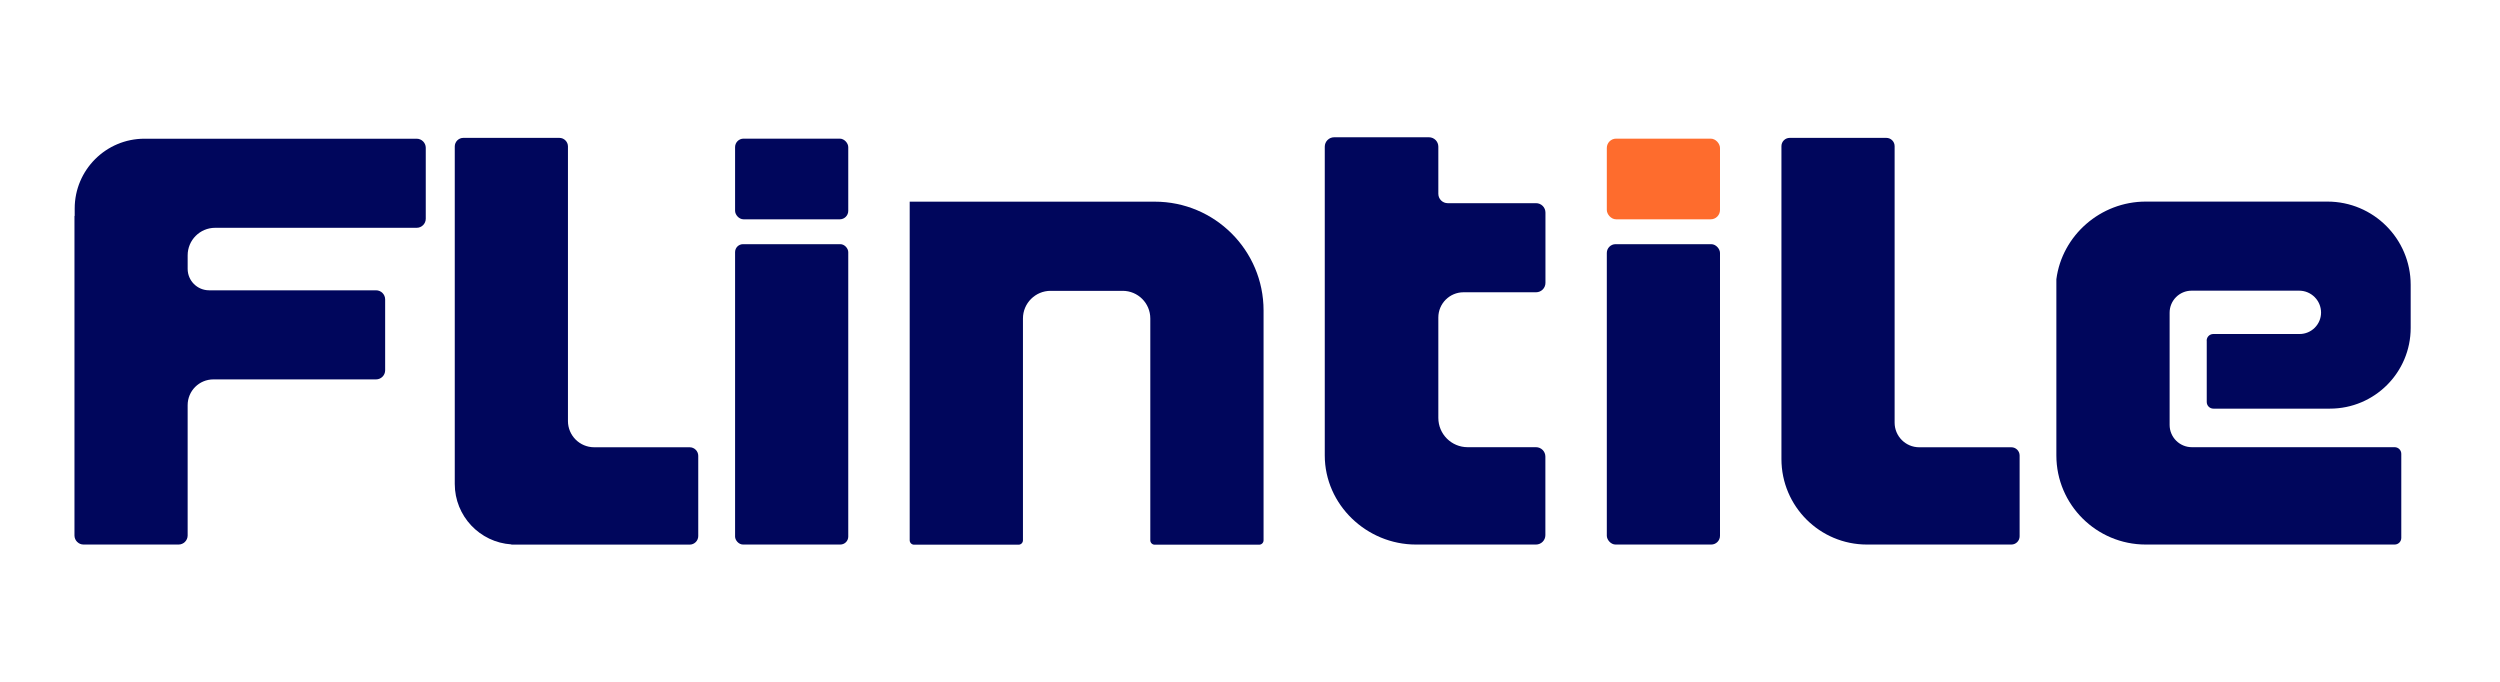
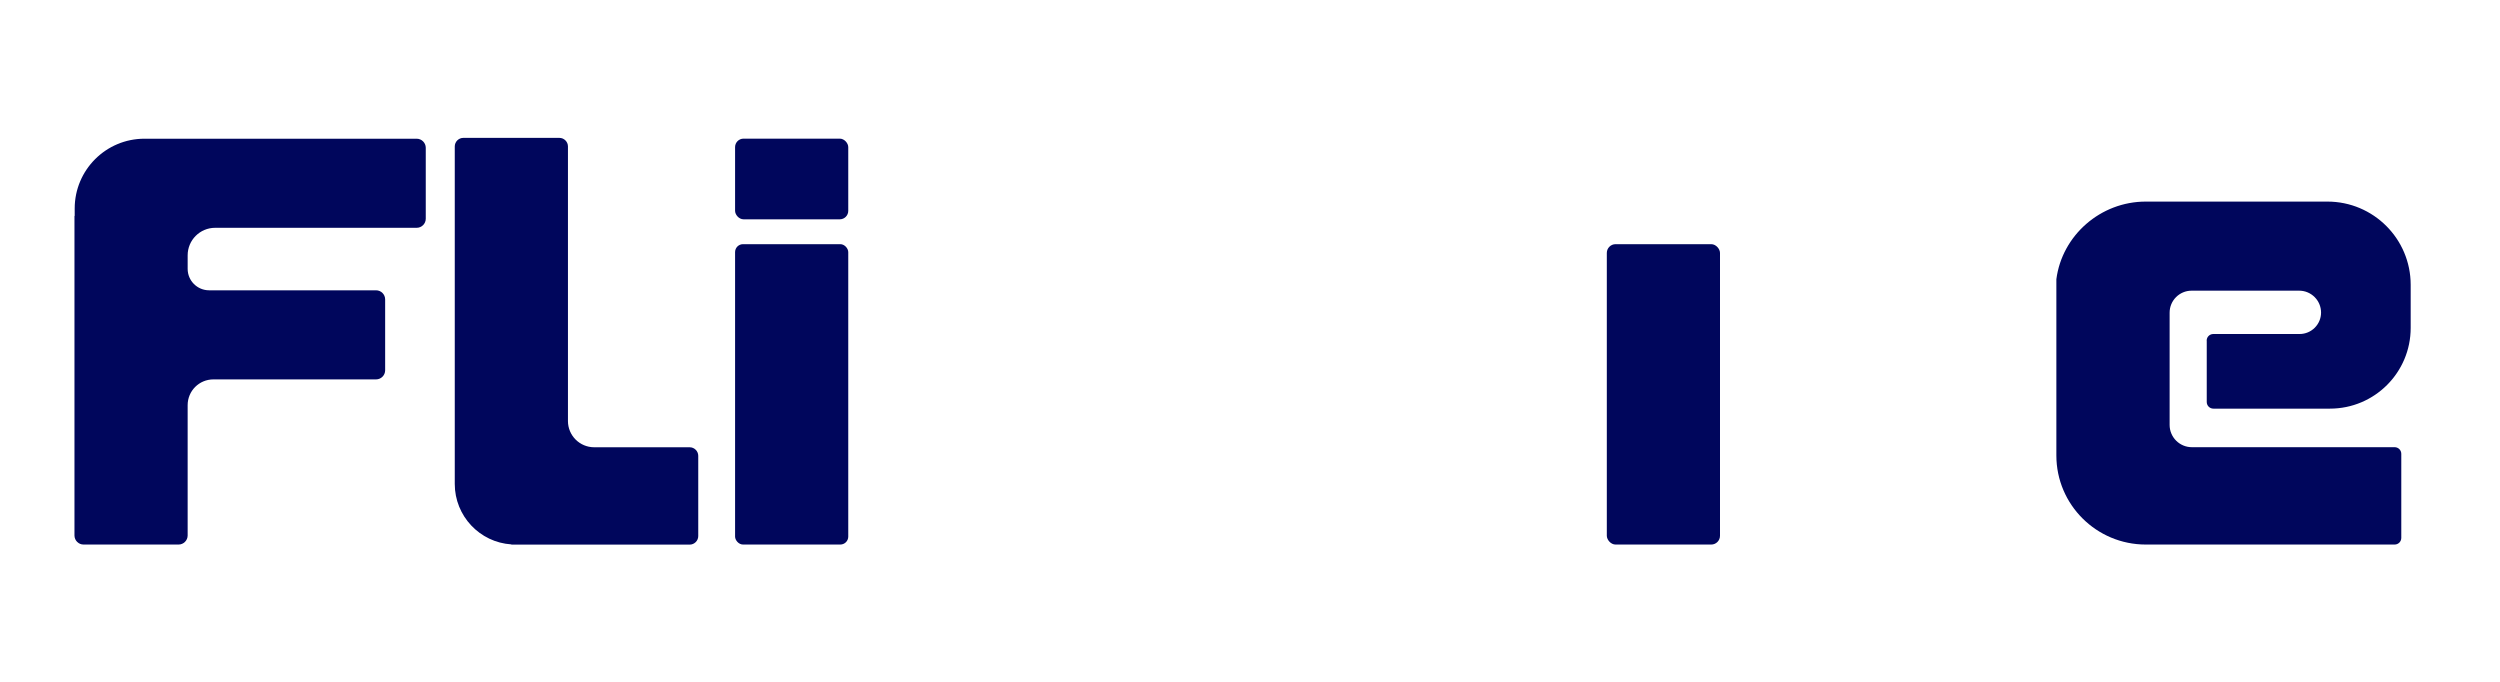
<svg xmlns="http://www.w3.org/2000/svg" id="Layer_2" data-name="Layer 2" viewBox="0 0 330 90">
  <defs>
    <style> .cls-1 { fill: #00065c; } .cls-1, .cls-2 { stroke-width: 0px; } .cls-2 { fill: #fe6c2d; } </style>
  </defs>
  <path class="cls-1" d="M74.97,55.57V19.33c0-.62-.51-1.13-1.13-1.13h-12.68c-.62,0-1.13.51-1.13,1.13v44.55c0,4.24,3.3,7.71,7.47,7.98v.03h23.54c.62,0,1.13-.51,1.13-1.13v-10.59c0-.62-.51-1.13-1.13-1.13h-12.6c-1.92,0-3.47-1.55-3.47-3.47Z" />
  <path class="cls-1" d="M49.64,38.32h-22.04c-1.56,0-2.83-1.27-2.83-2.83v-1.79c0-2,1.62-3.63,3.63-3.63h26.6c.66,0,1.2-.54,1.2-1.2v-9.36c0-.66-.54-1.2-1.2-1.2H19.07c-5.09,0-9.21,4.13-9.21,9.21v.98h-.03v42.18c0,.66.54,1.2,1.2,1.2h12.54c.66,0,1.2-.54,1.2-1.2v-17.2c0-1.88,1.52-3.4,3.4-3.4h21.47c.66,0,1.2-.54,1.2-1.2v-9.36c0-.66-.54-1.2-1.2-1.2Z" />
  <path class="cls-1" d="M291.29,44.98v8.08c0,.49.39.88.88.88h15.38c5.89,0,10.66-4.77,10.66-10.66v-5.68c0-6.07-4.92-10.99-10.99-10.99h-3.96,3.12-23.14c-5.98,0-11.05,4.47-11.8,10.25h0v23.26h0c0,6.5,5.3,11.76,11.8,11.76h32.85c.49,0,.88-.39.88-.88v-11.09c0-.49-.39-.88-.88-.88h-26.76c-1.63,0-2.94-1.32-2.94-2.94v-14.82c0-1.6,1.3-2.9,2.9-2.9h14.2c1.6,0,2.89,1.3,2.89,2.89h0c0,1.56-1.27,2.83-2.83,2.83h-11.39c-.49,0-.88.39-.88.88Z" />
-   <path class="cls-1" d="M152.42,26.62h-32.34v44.7c0,.32.26.58.58.58h13.79c.32,0,.58-.26.58-.58v-29.28c0-2.02,1.64-3.65,3.65-3.65h9.51c2.02,0,3.65,1.63,3.65,3.65v29.28c0,.32.26.58.58.58h13.79c.32,0,.58-.26.58-.58v-30.34c0-7.93-6.43-14.36-14.36-14.36Z" />
-   <path class="cls-1" d="M204,37.35v-9.29c0-.68-.55-1.24-1.24-1.24h-11.66c-.68,0-1.24-.55-1.24-1.24v-6.22c0-.68-.55-1.24-1.24-1.24h-12.51c-.68,0-1.24.55-1.24,1.24v19.22h0v21.54h0c0,6.5,5.53,11.76,12.03,11.76h15.85c.68,0,1.24-.55,1.24-1.24v-10.37c0-.68-.55-1.24-1.24-1.24h-9.02c-2.14,0-3.87-1.73-3.87-3.87v-13.25c0-1.84,1.49-3.33,3.33-3.33h9.57c.68,0,1.24-.55,1.24-1.24Z" />
-   <path class="cls-1" d="M250.09,55.79V19.29c0-.6-.49-1.09-1.09-1.09h-12.76c-.6,0-1.09.49-1.09,1.09v40.83h0v.47c0,6.24,5.06,11.29,11.29,11.29h19.06c.6,0,1.09-.49,1.09-1.09v-10.66c0-.6-.49-1.09-1.09-1.09h-12.16c-1.8,0-3.25-1.46-3.25-3.25Z" />
  <g>
    <rect class="cls-1" x="97.03" y="32.23" width="14.94" height="39.65" rx="1.05" ry="1.05" />
    <rect class="cls-1" x="97.03" y="18.3" width="14.94" height="10.65" rx="1.12" ry="1.12" />
  </g>
  <rect class="cls-1" x="212.1" y="32.23" width="14.94" height="39.65" rx="1.16" ry="1.16" />
-   <rect class="cls-2" x="212.1" y="18.3" width="14.94" height="10.65" rx="1.23" ry="1.23" />
</svg>